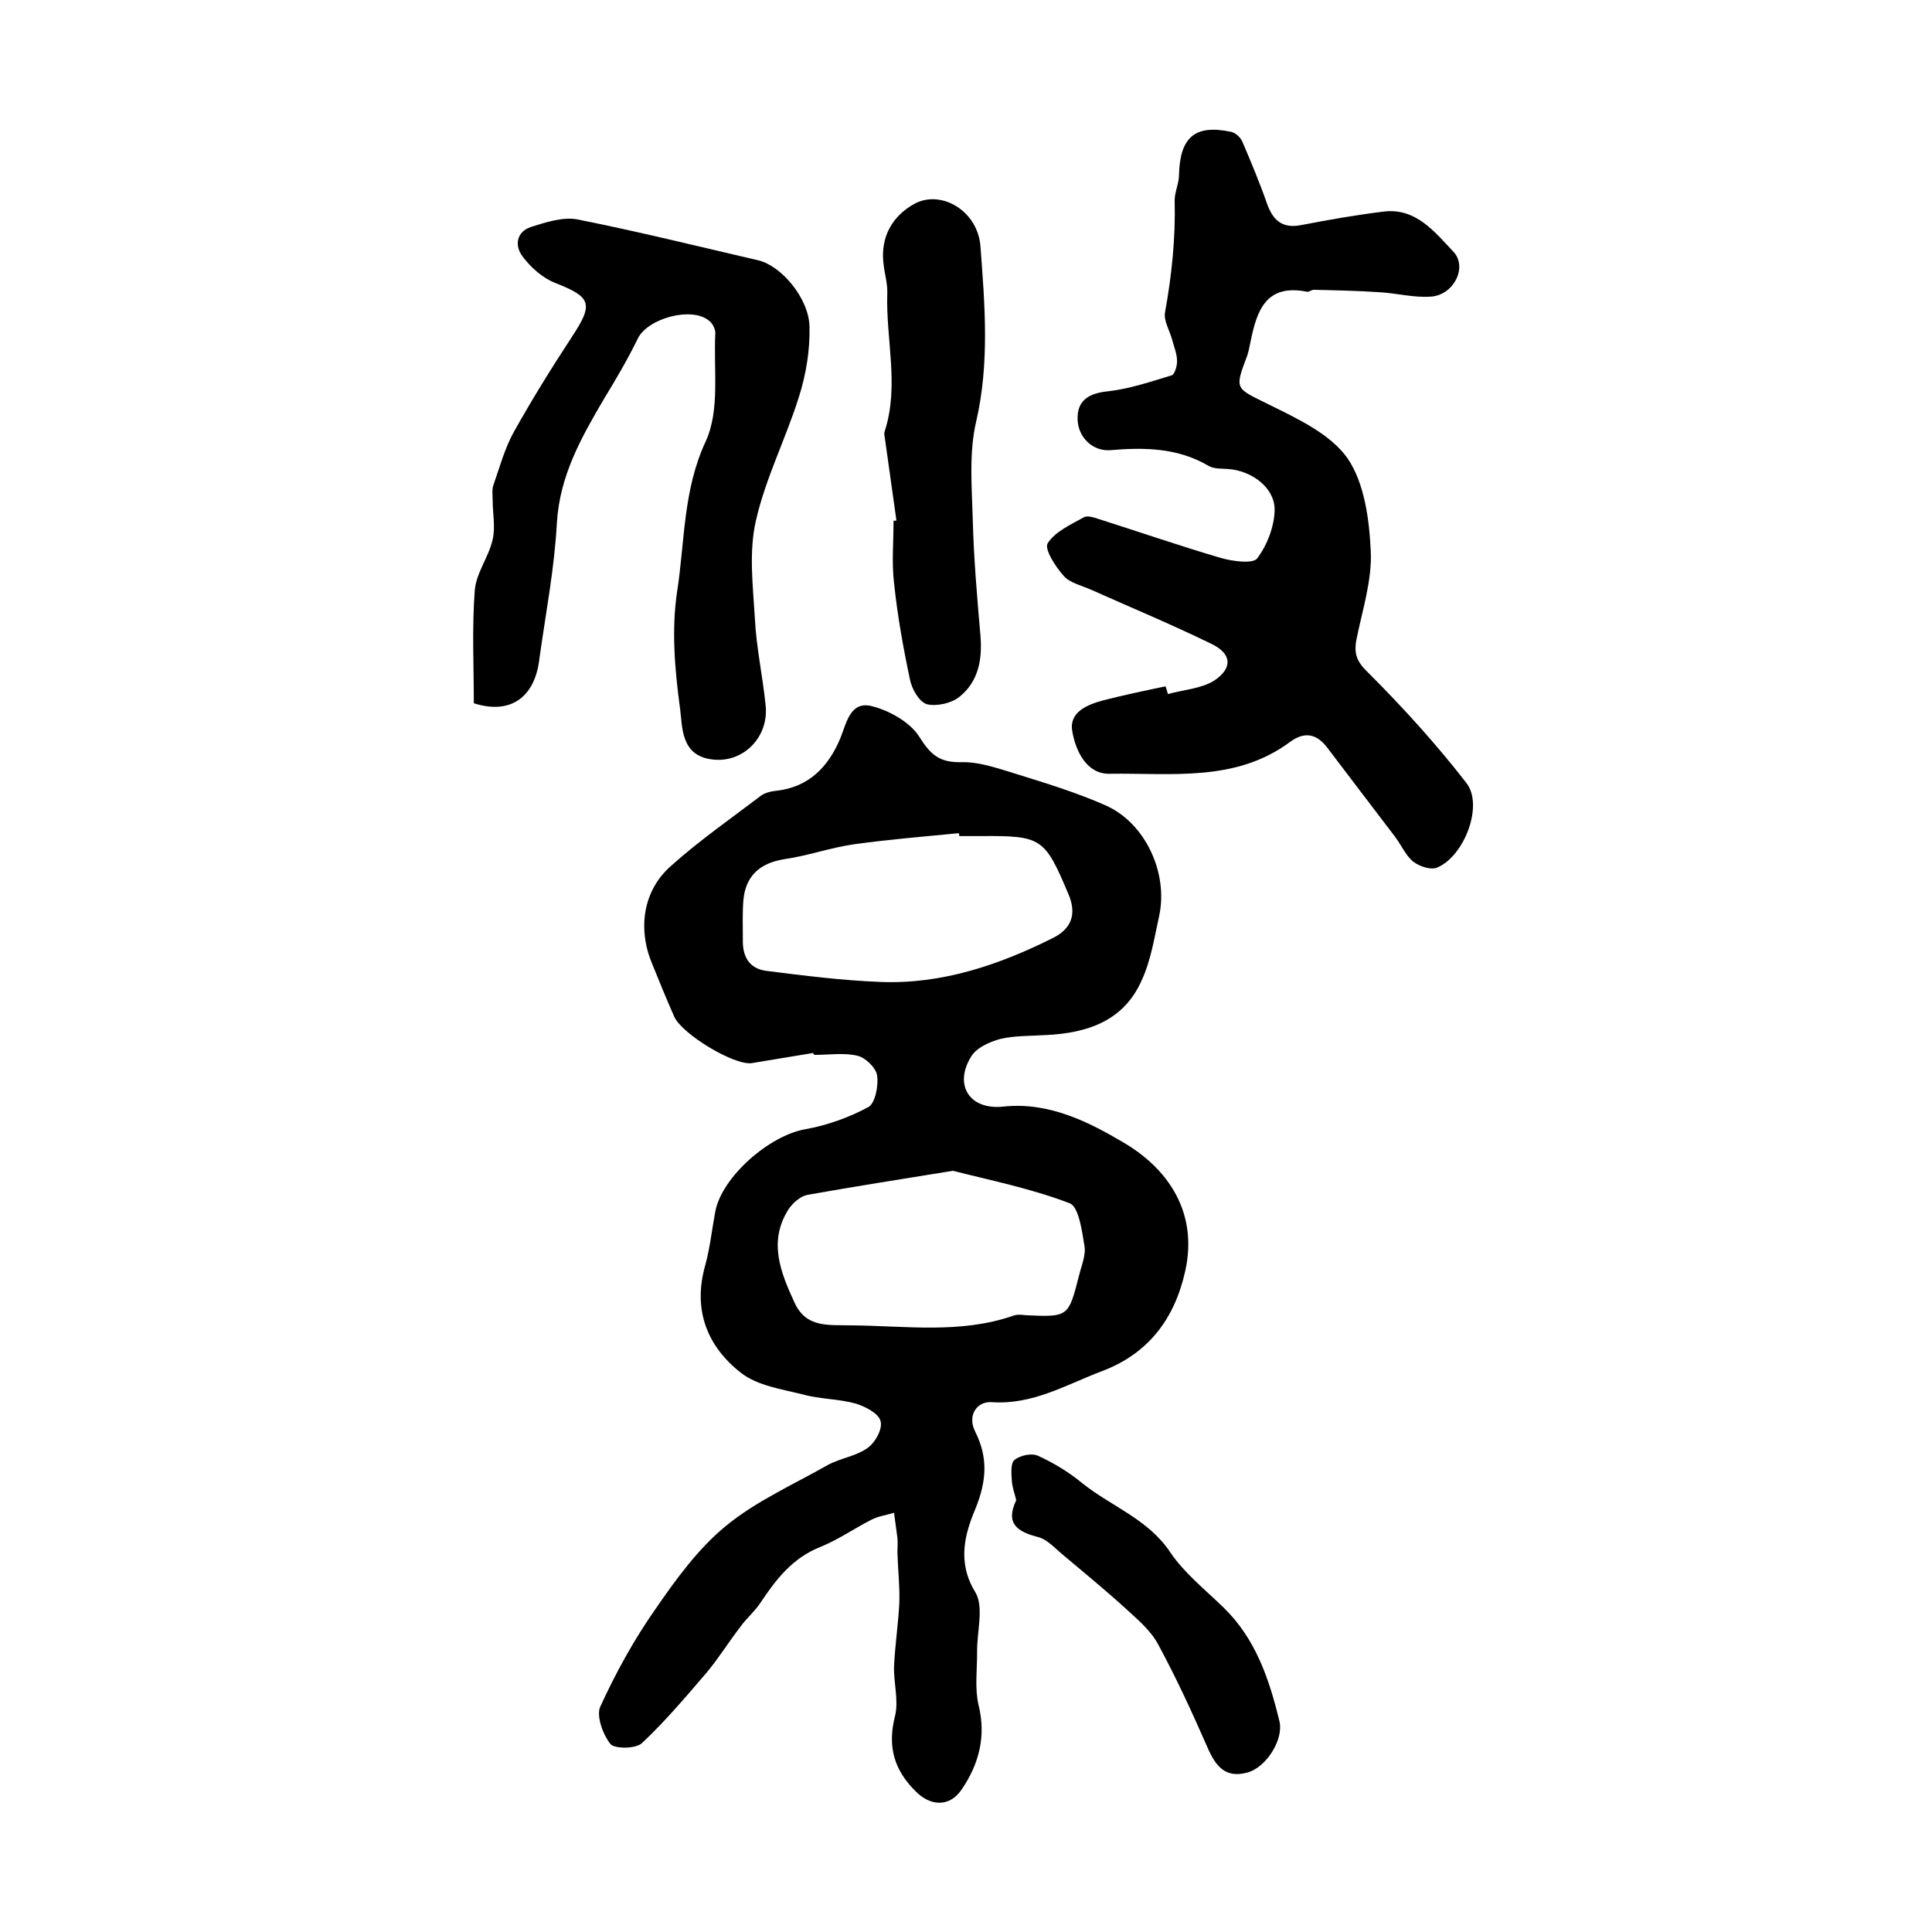
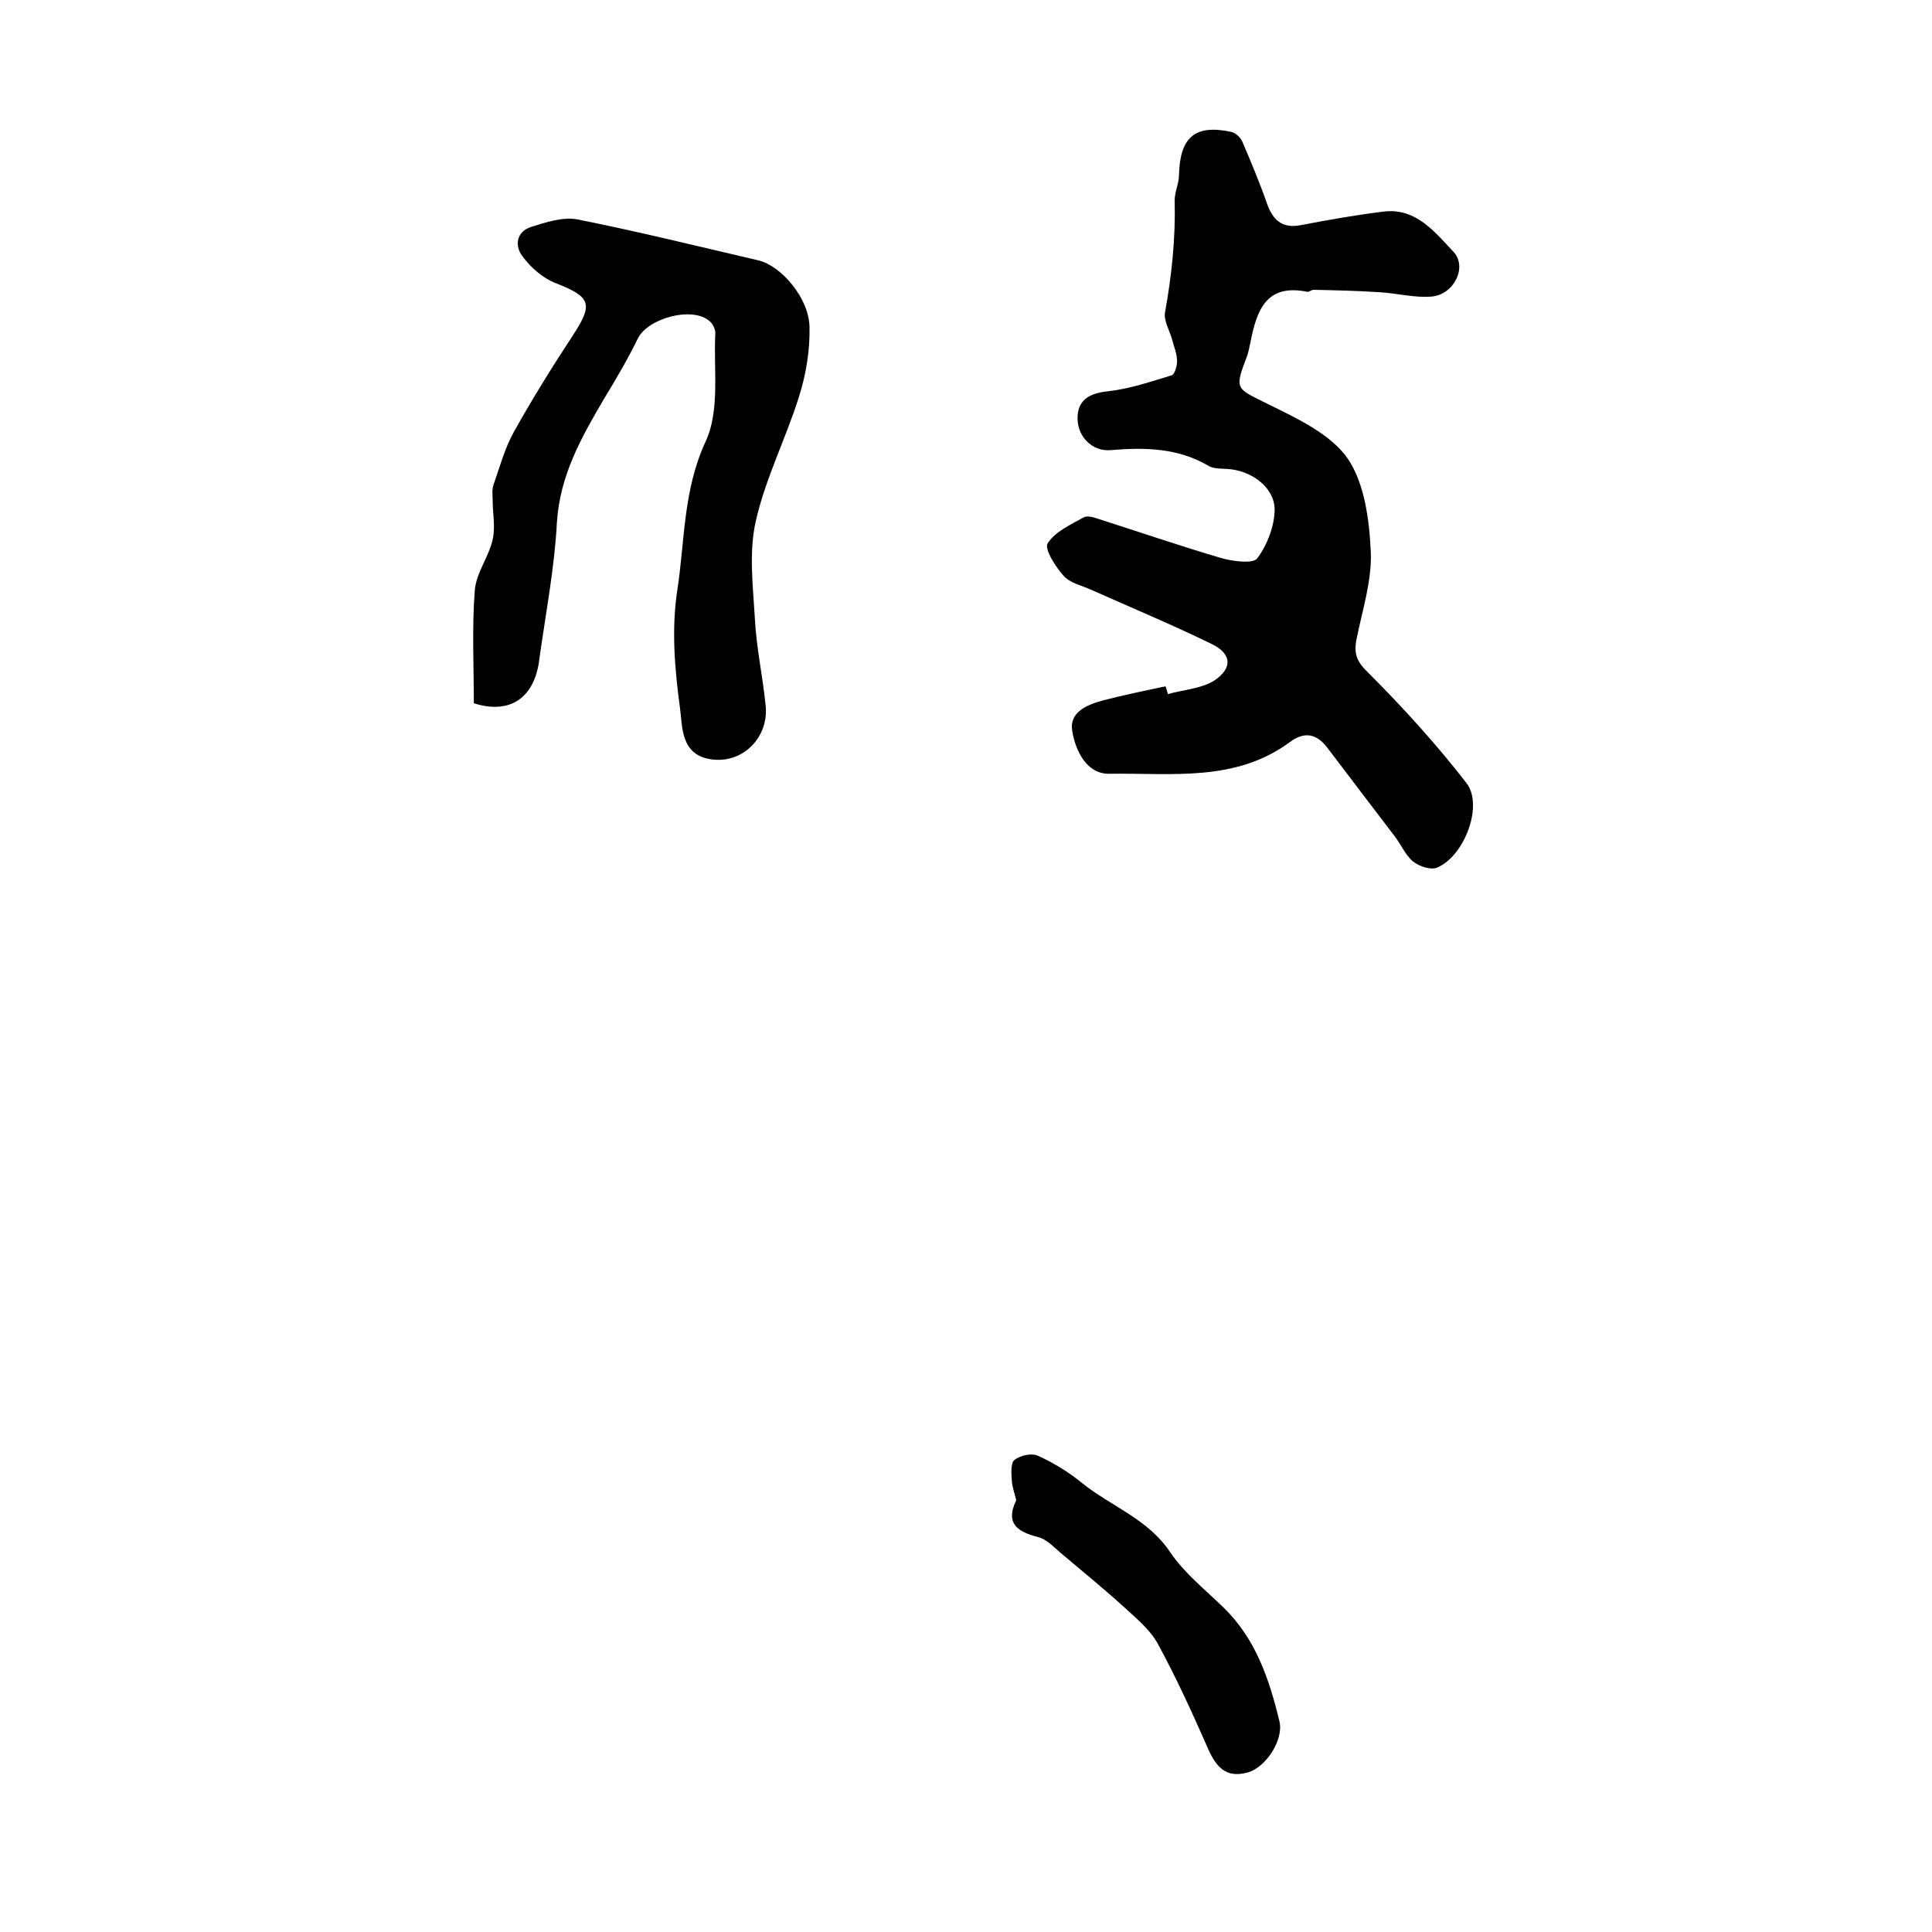
<svg xmlns="http://www.w3.org/2000/svg" version="1.1" id="图层_1" x="0px" y="0px" viewBox="0 0 400 400" style="enable-background:new 0 0 400 400;" xml:space="preserve">
  <style type="text/css">
	.st0{fill:#FFFFFF;}
</style>
  <g>
-     <path d="M168.4,218c-4.2,0.7-8.4,1.4-12.7,2.1c-3.6,0.6-14.5-6-16.1-9.6c-1.6-3.6-3.1-7.3-4.6-11c-3-7.2-1.9-15.1,3.9-20.2   c5.9-5.3,12.4-9.8,18.7-14.6c0.9-0.6,2.1-0.9,3.3-1c6.7-0.8,10.7-5.1,13.1-10.9c1.3-3.3,2.1-7.7,6.5-6.6c3.6,0.9,7.9,3.3,9.8,6.3   c2.4,3.8,4.2,5.4,8.8,5.3c3.8-0.1,7.8,1.4,11.5,2.5c6.1,1.9,12.3,3.8,18.2,6.4c8.3,3.6,13.1,14,11.2,22.9c-1,4.5-1.7,9.2-3.6,13.3   c-3.7,8.5-11.3,11-19.9,11.4c-3.2,0.2-6.4,0.1-9.4,0.8c-2.2,0.6-4.9,1.8-6,3.6c-3.7,5.9-0.4,11.2,6.7,10.4c9.5-1,17.8,3.3,24.9,7.5   c9,5.3,15.4,14.3,12.7,26.5c-2.2,10-7.7,17.2-17.3,20.8c-7.4,2.8-14.3,7-22.8,6.4c-3-0.2-5.1,2.7-3.4,6.1c2.7,5.4,2.4,10.2,0,16.1   c-2.1,5-3.8,10.9,0,17.1c1.9,3.1,0.3,8.3,0.4,12.6c0,3.6-0.5,7.4,0.3,10.8c1.6,6.5,0.1,12.2-3.5,17.5c-2.5,3.7-6.5,3.5-9.6,0.3   c-4.4-4.4-5.8-9.2-4.2-15.5c0.8-3.2-0.3-6.9-0.2-10.3c0.2-4.4,0.9-8.9,1.1-13.3c0.1-3.4-0.3-6.8-0.4-10.3c0-1,0.1-2,0-3   c-0.2-1.7-0.5-3.5-0.7-5.2c-1.6,0.5-3.3,0.7-4.8,1.5c-3.5,1.8-6.8,4.1-10.5,5.6c-5.8,2.3-9.2,6.8-12.4,11.6   c-1.2,1.8-2.9,3.2-4.1,4.9c-2.4,3.1-4.5,6.5-7,9.5c-4.3,5-8.6,10.1-13.4,14.6c-1.3,1.2-5.6,1.2-6.5,0.2c-1.6-2-3-5.9-2.1-7.8   c3.2-7,7-13.9,11.5-20.3c4.2-6.1,8.8-12.4,14.4-17c6.3-5.2,14-8.6,21.2-12.7c2.6-1.4,5.8-1.8,8.2-3.5c1.6-1.1,3.2-4,2.7-5.6   c-0.4-1.6-3.2-3-5.1-3.6c-3.6-1-7.4-0.9-11-1.9c-4.4-1.1-9.3-1.8-12.7-4.4c-7.1-5.5-10.1-13.1-7.5-22.3c1-3.6,1.4-7.5,2.1-11.2   c1.4-7.2,11.2-15.7,18.6-17c4.5-0.8,9-2.4,13.1-4.6c1.4-0.8,2.1-4.4,1.8-6.5c-0.2-1.6-2.4-3.7-4-4.1c-2.8-0.7-5.9-0.2-8.9-0.2   C168.4,218.3,168.4,218.2,168.4,218z M197.3,242.4c-11.1,1.8-20.7,3.3-30.2,5c-1.4,0.3-2.9,1.6-3.8,2.9c-4.3,6.7-1.7,13.1,1.2,19.4   c2.4,5.2,6.8,4.6,11.8,4.7c11.3,0.1,22.5,1.8,33.5-2c0.8-0.3,1.7-0.2,2.5-0.1c8.9,0.4,8.9,0.4,11.1-8.2c0.5-2.1,1.5-4.3,1.1-6.3   c-0.5-3.1-1.2-8.1-3.1-8.7C213.3,246,204.7,244.3,197.3,242.4z M198.6,173.1c0-0.2,0-0.4-0.1-0.6c-7.2,0.7-14.5,1.3-21.7,2.3   c-4.9,0.7-9.6,2.4-14.5,3.1c-5,0.8-8,3.5-8.4,8.6c-0.2,2.6-0.1,5.3-0.1,8c-0.1,3.4,1.2,6,4.8,6.5c7.9,1,15.8,2,23.7,2.3   c12.7,0.5,24.5-3.5,35.7-9.1c3.8-1.9,5-4.9,3.2-9.1c-4.9-11.6-5.5-12.1-18.1-12C201.6,173.1,200.1,173.1,198.6,173.1z" />
    <path d="M241.8,143.7c3.2-0.9,6.9-1.1,9.6-2.8c3.9-2.6,3.6-5.6-0.6-7.6c-8.2-4-16.6-7.5-24.9-11.2c-2-0.9-4.4-1.4-5.7-2.9   c-1.7-1.9-4-5.5-3.3-6.7c1.5-2.4,4.8-3.9,7.5-5.4c0.7-0.4,2,0,2.9,0.3c8.5,2.7,16.9,5.6,25.4,8.1c2.4,0.7,6.7,1.3,7.6,0.1   c2.1-2.8,3.6-6.8,3.6-10.2c-0.1-4.6-4.9-8-9.7-8.3c-1.3-0.1-2.8,0-3.9-0.6c-6.4-3.8-13.3-3.9-20.4-3.3c-3.6,0.3-6.7-2.6-6.8-6.4   c-0.1-3.9,2.3-5.4,6.4-5.8c4.4-0.5,8.8-2,13.1-3.3c0.6-0.2,1.1-1.9,1.1-2.9c0-1.5-0.6-2.9-1-4.4c-0.5-1.9-1.8-4-1.5-5.7   c1.4-7.7,2.2-15.4,2-23.2c0-1.8,0.9-3.5,0.9-5.3c0.2-7.8,3.3-10.5,10.8-8.9c0.9,0.2,1.9,1.1,2.3,2c1.8,4.2,3.6,8.5,5.1,12.8   c1.2,3.4,3.1,5.3,7.1,4.5c5.7-1.1,11.4-2.1,17.1-2.8c6.7-0.8,10.6,4.3,14.4,8.3c3,3.2,0.1,8.9-4.5,9.3c-3.5,0.3-7.2-0.7-10.8-0.9   c-4.5-0.3-9.1-0.4-13.6-0.5c-0.5,0-1,0.5-1.4,0.4c-8.5-1.7-10.4,3.9-11.7,10.4c-0.2,1-0.4,2-0.7,2.9c-2.7,7.1-2.4,6.6,4.6,10.1   c5.9,2.9,12.7,6.1,16.2,11.1c3.5,5.1,4.5,12.7,4.8,19.2c0.3,6.1-1.8,12.4-3,18.5c-0.5,2.9,0.2,4.5,2.5,6.7   c7.2,7.2,14.1,14.8,20.3,22.8c3.6,4.6-0.4,15.1-6,17.5c-1.3,0.6-3.7-0.2-5-1.2c-1.6-1.3-2.5-3.5-3.8-5.2c-4.7-6.2-9.4-12.3-14-18.4   c-2.2-2.9-4.7-3.4-7.7-1.2c-11.3,8.4-24.6,6.4-37.4,6.6c-4.7,0.1-7-4.7-7.7-8.8c-0.7-4,3.1-5.5,6.4-6.4c4.3-1.1,8.6-2,12.9-2.9   C241.5,142.5,241.6,143.1,241.8,143.7z" />
    <path d="M98.1,145.6c0-7.8-0.4-15.6,0.2-23.4c0.3-3.6,2.9-6.9,3.7-10.5c0.6-2.6,0-5.4,0-8.1c0-1.1-0.2-2.3,0.2-3.3   c1.3-3.7,2.3-7.5,4.2-10.9c3.8-6.8,7.9-13.4,12.1-19.8c4.4-6.7,3.9-8.1-3.5-11c-2.6-1-5.1-3.2-6.8-5.5c-1.7-2.2-1.3-5.1,1.7-6.1   c3.1-1,6.6-2.1,9.5-1.6c12.6,2.5,25.1,5.6,37.6,8.5c4.7,1.1,10.5,7.8,10.6,13.8c0.1,4.8-0.7,9.8-2.2,14.5   c-2.7,8.6-6.9,16.8-8.9,25.6c-1.5,6.5-0.6,13.6-0.2,20.4c0.3,5.9,1.6,11.8,2.2,17.7c0.8,6.8-4.8,12.3-11.3,11.3   c-6.3-0.9-5.9-6.8-6.4-10.5c-1.1-8-1.8-16.4-0.6-24.3c1.6-10.3,1.2-20.9,5.9-31c3-6.5,1.6-14.9,2-22.5c0-0.8-0.6-2-1.3-2.5   c-3.6-3-12.6-0.5-14.7,3.6c-2.1,4.3-4.5,8.4-7,12.5c-4.7,8-9.2,15.9-9.8,25.7c-0.5,9.4-2.3,18.7-3.6,28   C110.8,144.5,105.6,148,98.1,145.6z" />
-     <path d="M185.6,107.8c-0.8-5.7-1.6-11.4-2.4-17.1c-0.1-0.5-0.2-1,0-1.5c3-9.4,0.2-18.9,0.5-28.4c0.1-2.1-0.6-4.2-0.8-6.4   c-0.6-5.4,1.9-9.8,6.6-12.3c5.5-2.8,13,1.6,13.5,9c0.9,12,1.9,24.1-0.9,36.2c-1.5,6.4-0.9,13.4-0.7,20.2c0.2,8.1,0.9,16.1,1.6,24.2   c0.4,5-0.5,9.5-4.4,12.6c-1.6,1.3-4.7,2-6.7,1.5c-1.6-0.5-3.1-3.1-3.5-5.1c-1.4-6.6-2.6-13.3-3.3-20c-0.5-4.2-0.1-8.6-0.1-12.9   C185.3,107.8,185.5,107.8,185.6,107.8z" />
    <path d="M210.4,310.6c-0.3-1.3-0.8-2.6-0.9-3.9c-0.1-1.5-0.3-3.7,0.5-4.4c1.2-1,3.6-1.5,4.9-0.9c3.3,1.5,6.4,3.4,9.2,5.7   c6,4.8,13.6,7.4,18.2,14.3c2.9,4.3,7.2,7.7,11,11.4c6.7,6.5,9.5,14.9,11.6,23.6c0.9,3.8-2.8,9.6-6.7,10.6c-4.5,1.2-6.5-1.3-8.2-5.2   c-3.2-7.3-6.5-14.5-10.3-21.5c-1.6-2.9-4.4-5.2-6.9-7.5c-4.3-3.9-8.7-7.5-13.1-11.2c-1.5-1.3-3.1-3-4.9-3.4   C210.6,317.1,208.1,315.4,210.4,310.6z" />
  </g>
</svg>